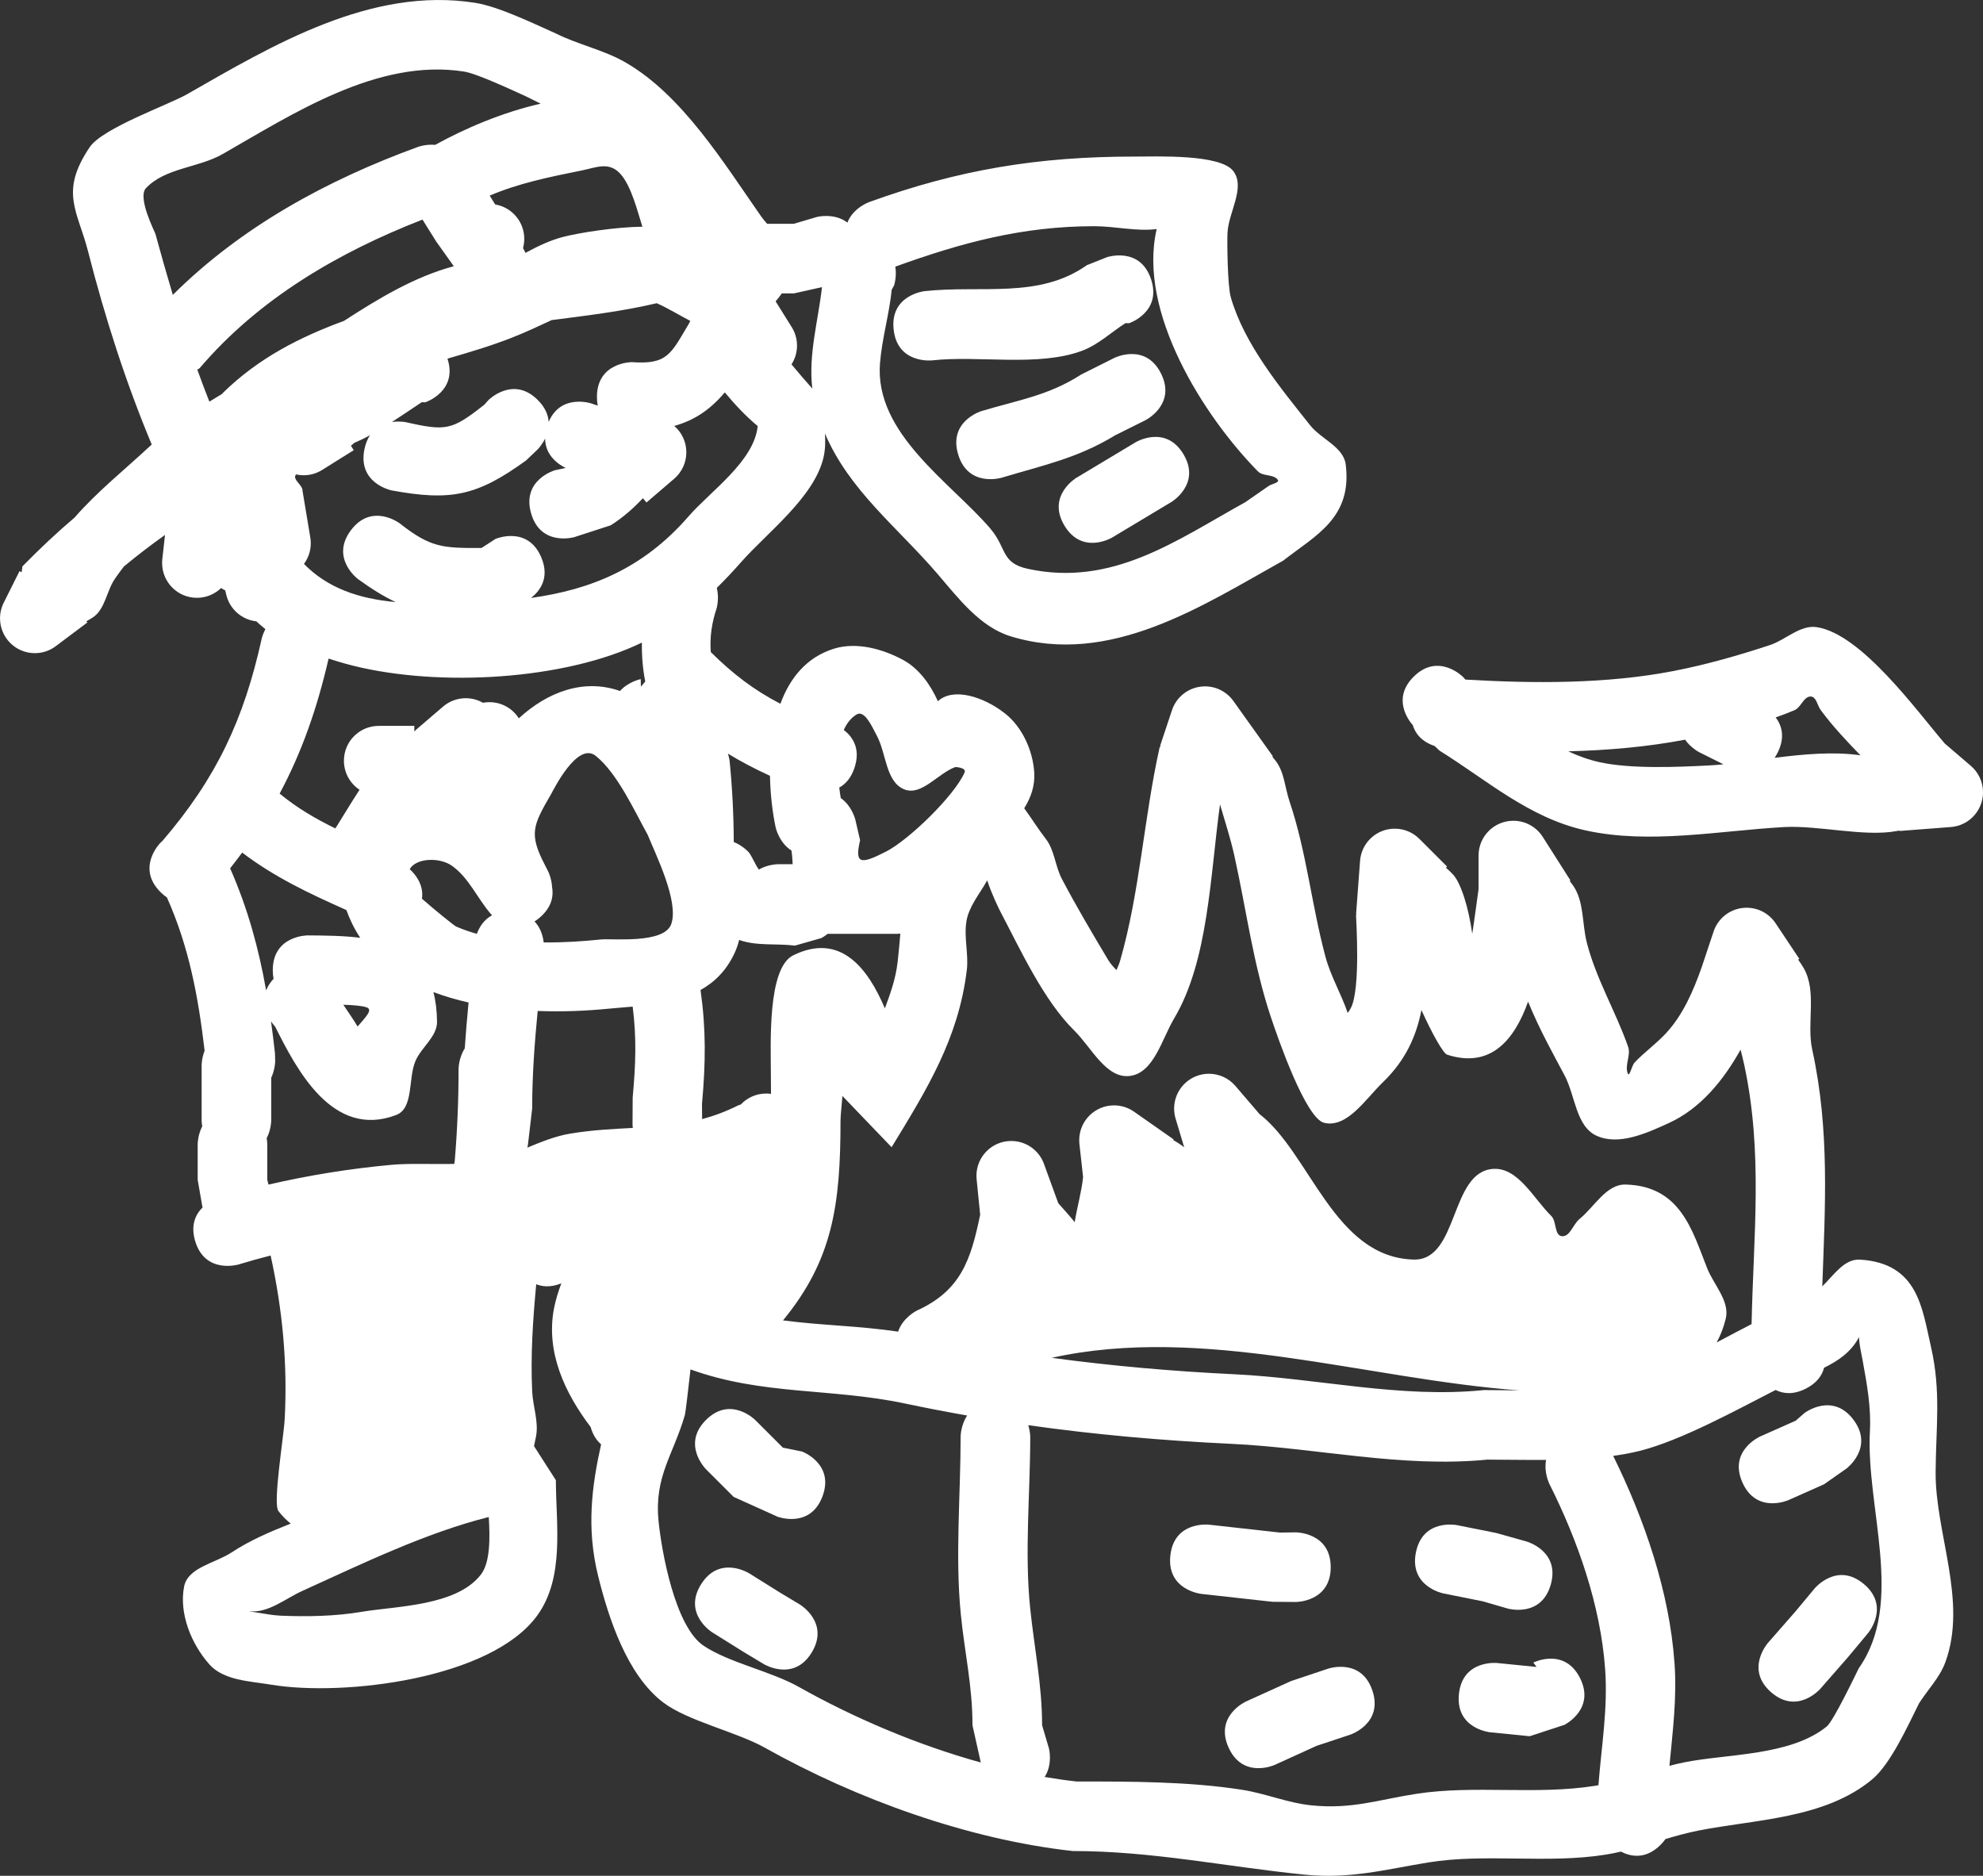
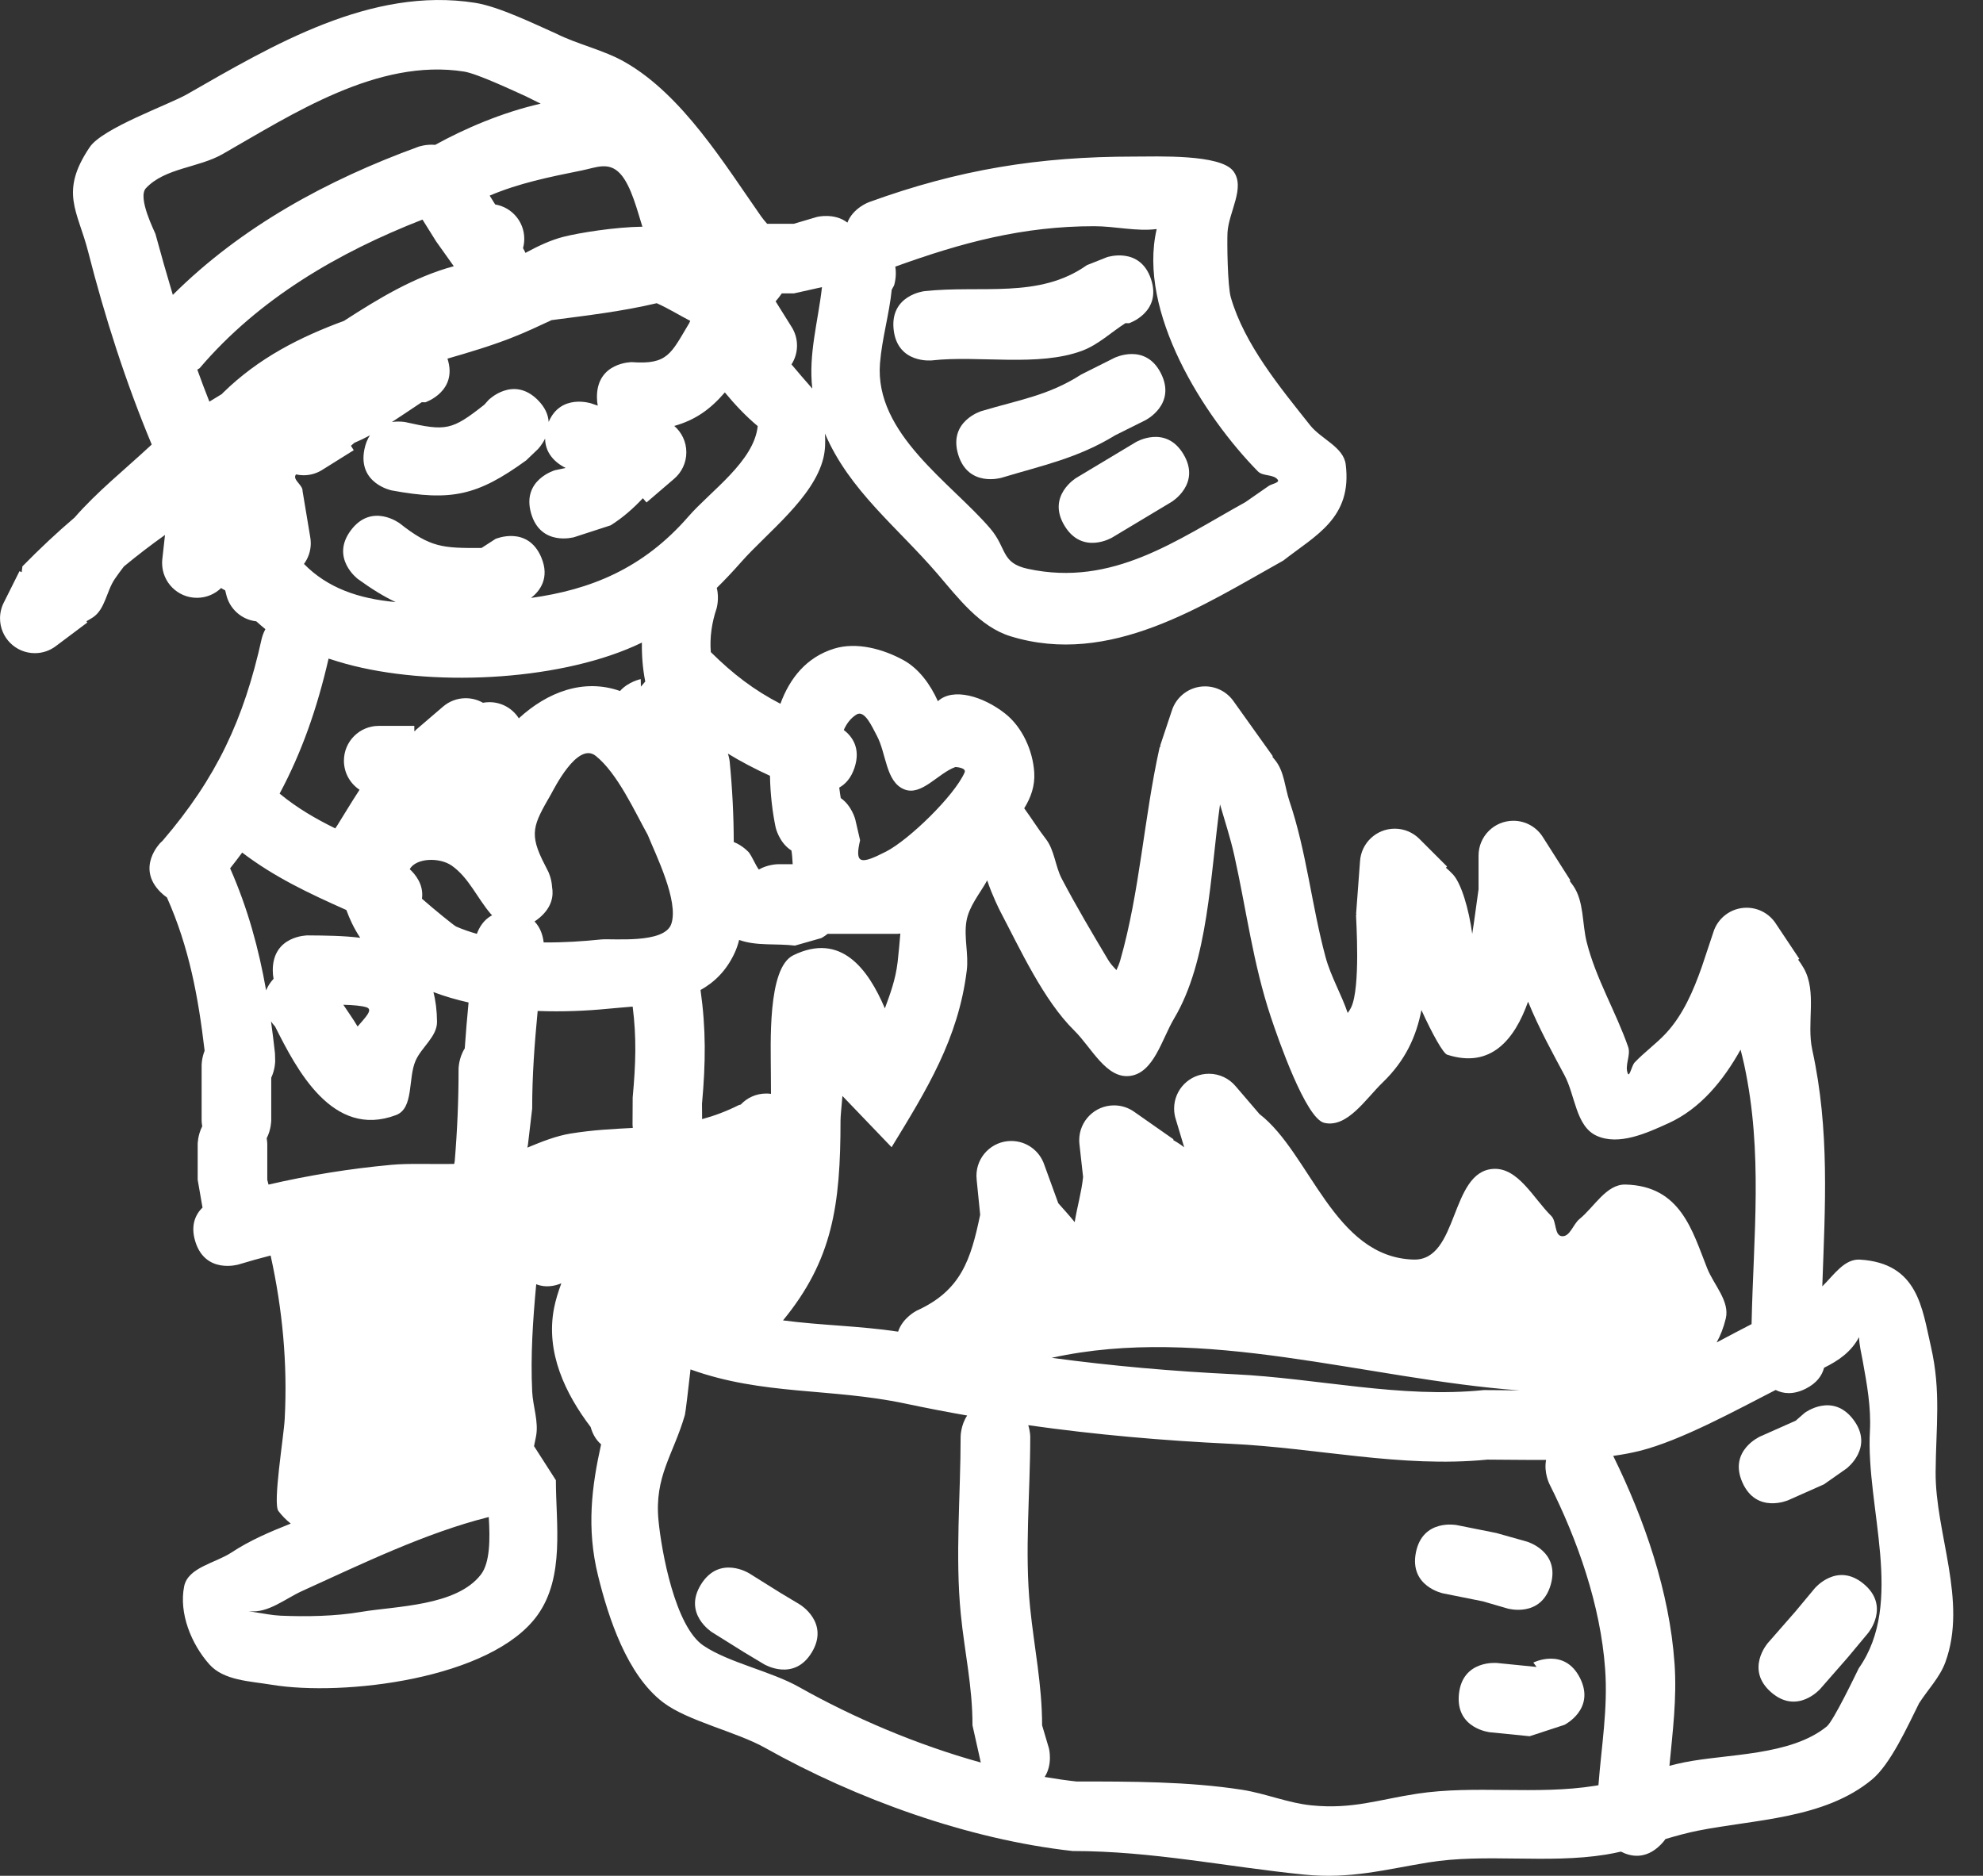
<svg xmlns="http://www.w3.org/2000/svg" version="1.1" width="142.393" height="134.688" viewBox="0,0,142.393,134.688">
  <rect x="0" y="0" width="142.393" height="134.688" fill="#333333" stroke="none" />
  <g transform="translate(-157.307,-97.704)">
    <g data-paper-data="{&quot;isPaintingLayer&quot;:true}" fill="#ffffff" fill-rule="nonzero" stroke="none" stroke-width="0.5" stroke-linecap="butt" stroke-linejoin="miter" stroke-miterlimit="10" stroke-dasharray="" stroke-dashoffset="0" style="mix-blend-mode: normal">
-       <path d="M216.367,205.149c-0.878,2.341 -3.219,1.463 -3.219,1.463l-3.161,-1.425c-0.662,-0.662 -1.325,-1.325 -1.987,-1.987c0,0 -1.768,-1.768 0,-3.536c1.768,-1.768 3.536,0 3.536,0c0.662,0.662 1.325,1.325 1.987,1.987l1.381,0.279c0,0 2.341,0.878 1.463,3.219z" />
      <path d="M290.399,199.649c1.5,2 -0.5,3.5 -0.5,3.5l-1.62,1.136c-0.852,0.378 -1.703,0.757 -2.555,1.135c0,0 -2.285,1.015 -3.3,-1.269c-1.015,-2.285 1.269,-3.3 1.269,-3.3c0.852,-0.378 1.703,-0.757 2.555,-1.135l0.651,-0.567c0,0 2,-1.5 3.5,0.5z" />
      <path d="M291.135,211.435c1.921,1.6 0.32,3.521 0.32,3.521l-1.458,1.749c-0.662,0.757 -1.325,1.514 -1.987,2.271c0,0 -1.646,1.881 -3.528,0.235c-1.881,-1.646 -0.235,-3.528 -0.235,-3.528c0.662,-0.757 1.325,-1.514 1.987,-2.271l1.38,-1.657c0,0 1.6,-1.921 3.521,-0.32z" />
      <path d="M215.602,216.345c-1.286,2.144 -3.43,0.858 -3.43,0.858l-1.458,-0.875c-0.757,-0.473 -1.514,-0.946 -2.271,-1.419c0,0 -2.12,-1.325 -0.795,-3.445c1.325,-2.12 3.445,-0.795 3.445,-0.795c0.757,0.473 1.514,0.946 2.271,1.419l1.381,0.828c0,0 2.144,1.286 0.857,3.43z" />
-       <path d="M252.861,210.233c0,2.5 -2.5,2.5 -2.5,2.5l-1.695,-0.015c-1.703,-0.189 -3.406,-0.379 -5.11,-0.568c0,0 -2.485,-0.276 -2.209,-2.761c0.276,-2.485 2.761,-2.209 2.761,-2.209c1.703,0.189 3.406,0.378 5.11,0.568l1.143,-0.015c0,0 2.5,0 2.5,2.5z" />
      <path d="M268.661,211.487c-0.687,2.404 -3.091,1.717 -3.091,1.717l-1.791,-0.52c-0.946,-0.189 -1.892,-0.378 -2.839,-0.568c0,0 -2.451,-0.49 -1.961,-2.942c0.49,-2.451 2.942,-1.961 2.942,-1.961c0.946,0.189 1.892,0.379 2.839,0.568l2.184,0.615c0,0 2.404,0.687 1.717,3.091z" />
-       <path d="M255.855,219.094c0.791,2.372 -1.581,3.162 -1.581,3.162l-2.432,0.807c-1.001,0.456 -2.001,0.912 -3.002,1.368c0,0 -2.276,1.035 -3.31,-1.241c-1.034,-2.276 1.241,-3.31 1.241,-3.31c1.081,-0.49 2.162,-0.98 3.243,-1.47l2.678,-0.896c0,0 2.372,-0.791 3.162,1.581z" />
      <path d="M270.765,218.199c1.118,2.236 -1.118,3.354 -1.118,3.354l-2.502,0.819c-0.946,-0.095 -1.892,-0.189 -2.839,-0.284c0,0 -2.488,-0.249 -2.239,-2.736c0.249,-2.488 2.736,-2.239 2.736,-2.239c0.946,0.095 1.892,0.189 2.839,0.284l-0.231,-0.316c0,0 2.236,-1.118 3.354,1.118z" />
      <path d="M239.959,117.752c0.791,2.372 -1.581,3.162 -1.581,3.162l-0.255,-0.008c-1.029,0.657 -1.944,1.54 -3.086,1.972c-3.159,1.194 -7.455,0.327 -10.799,0.703c0,0 -2.485,0.276 -2.761,-2.209c-0.276,-2.485 2.209,-2.761 2.209,-2.761c4.1,-0.45 8.223,0.572 11.663,-1.866l1.448,-0.575c0,0 2.372,-0.791 3.162,1.581z" />
      <path d="M240.675,124.522c1.118,2.236 -1.118,3.354 -1.118,3.354l-2.166,1.08c-2.708,1.651 -5.153,2.146 -8.169,3.053c0,0 -2.395,0.718 -3.113,-1.676c-0.718,-2.395 1.676,-3.113 1.676,-3.113c2.677,-0.801 4.821,-1.117 7.16,-2.625l2.376,-1.191c0,0 2.236,-1.118 3.354,1.118z" />
      <path d="M242.285,130.315c1.286,2.144 -0.857,3.43 -0.857,3.43c-0.946,0.568 -3.312,1.987 -4.258,2.555c0,0 -2.144,1.286 -3.43,-0.858c-1.286,-2.144 0.858,-3.43 0.858,-3.43c0.946,-0.568 1.892,-1.135 2.839,-1.703l1.419,-0.852c0,0 2.144,-1.286 3.43,0.858z" />
-       <path d="M284.958,151.738c-0.07,0.14 -0.144,0.267 -0.222,0.381c2.076,-0.263 4.257,-0.461 6.165,-0.18c-0.99,-1.021 -1.964,-2.05 -2.85,-3.242c-0.243,-0.327 -0.321,-0.981 -0.728,-0.981c-0.505,-0 -0.689,0.784 -1.154,0.981c-0.446,0.189 -0.898,0.361 -1.355,0.52c0.421,0.559 0.704,1.399 0.144,2.521zM279.333,151.721c0,0 -0.603,-0.302 -1.026,-0.905c-2.726,0.52 -5.554,0.764 -8.389,0.835c0.719,0.337 1.466,0.608 2.253,0.782c2.227,0.492 5.577,0.351 7.859,0.233c0.329,-0.017 0.674,-0.045 1.033,-0.081zM260.323,151.27c-0.552,-0.181 -1.293,-0.59 -1.568,-1.499c-0.29,-0.329 -1.514,-1.901 0.058,-3.473c1.768,-1.768 3.536,0 3.536,0l0.185,0.202c4.914,0.288 10.105,0.32 14.927,-0.612c2.347,-0.454 4.655,-1.114 6.925,-1.861c1.148,-0.378 2.194,-1.478 3.388,-1.29c3.194,0.503 7.111,5.932 9.177,8.35l1.865,1.599c0.542,0.459 0.885,1.144 0.885,1.909c0,1.324 -1.029,2.407 -2.33,2.494l-3.668,0.282l-0.003,-0.033c-0.069,0.014 -0.138,0.027 -0.207,0.04c-2.321,0.429 -5.622,-0.424 -8.077,-0.288c-4.625,0.257 -9.676,1.261 -14.283,0.233c-4.048,-0.903 -7.071,-3.616 -10.458,-5.719z" />
      <path d="M192.403,206.632c-4.533,1.132 -9.188,3.401 -13.384,5.304c-1.24,0.562 -2.466,1.623 -3.817,1.456c-0.156,-0.019 0.307,0.062 0.463,0.084c0.596,0.086 1.189,0.214 1.79,0.24c1.866,0.078 3.919,0.045 5.787,-0.272c2.493,-0.423 6.85,-0.404 8.601,-2.686c0.656,-0.855 0.66,-2.56 0.56,-4.126zM197.223,203.988c0,3.12 0.652,6.947 -1.323,9.694c-3.302,4.591 -13.947,5.85 -19.108,4.99c-1.542,-0.257 -3.417,-0.295 -4.455,-1.464c-1.301,-1.465 -2.19,-3.671 -1.808,-5.593c0.272,-1.369 2.239,-1.67 3.405,-2.439c1.317,-0.869 2.776,-1.49 4.251,-2.073c-0.316,-0.247 -0.612,-0.544 -0.885,-0.9c-0.418,-0.544 0.381,-5.305 0.45,-6.612c0.212,-3.978 -0.16,-7.879 -1.011,-11.737c-0.776,0.199 -1.544,0.413 -2.303,0.644c0,0 -2.395,0.718 -3.113,-1.676c-0.35,-1.167 0.039,-1.936 0.53,-2.418c-0.014,-0.052 -0.02,-0.081 -0.02,-0.081l-0.332,-1.91c0,-0.852 0,-1.703 0,-2.555c0,0 0,-0.646 0.328,-1.281c-0.044,-0.252 -0.044,-0.422 -0.044,-0.422c0,-0.852 0,-3.123 0,-3.974c0,0 0,-0.487 0.215,-1.031c-0.454,-3.861 -1.111,-7.427 -2.707,-11.007c-0.154,-0.104 -0.31,-0.233 -0.466,-0.388c-1.768,-1.768 0,-3.536 0,-3.536l0.153,-0.143c3.86,-4.503 5.832,-8.685 7.122,-14.528c0,0 0.067,-0.302 0.26,-0.67c-0.239,-0.195 -0.455,-0.381 -0.653,-0.561c-1.064,-0.118 -1.927,-0.904 -2.159,-1.929l-0.073,-0.293c-0.102,-0.05 -0.2,-0.106 -0.293,-0.168c-0.45,0.435 -1.062,0.702 -1.737,0.702c-1.381,0 -2.5,-1.119 -2.5,-2.5c0,-0.106 0.007,-0.21 0.019,-0.312l0.189,-1.702c-1.018,0.725 -1.99,1.468 -2.954,2.267c-0.231,0.299 -0.448,0.597 -0.65,0.891c-0.601,0.878 -0.694,2.192 -1.587,2.77c-0.147,0.095 -0.298,0.184 -0.451,0.267l0.067,0.09l-2.251,1.688c-0.421,0.323 -0.948,0.515 -1.52,0.515c-1.381,0 -2.5,-1.119 -2.5,-2.5c0,-0.42 0.104,-0.816 0.286,-1.163l1.113,-2.226l0.155,0.078l0.053,-0.421c1.264,-1.29 2.495,-2.44 3.746,-3.506c1.622,-1.857 3.582,-3.425 5.374,-5.09c0.055,-0.051 0.111,-0.102 0.166,-0.153c-1.872,-4.481 -3.371,-9.163 -4.565,-13.844c-0.75,-2.94 -2.078,-4.264 0.113,-7.509c0.926,-1.371 5.665,-3.041 6.983,-3.795c6.124,-3.503 13.208,-7.753 20.701,-6.566c1.689,0.268 4.218,1.503 5.776,2.194c1.609,0.809 3.428,1.176 4.991,2.072c4.11,2.357 7.109,7.283 9.75,11.052c0.129,0.184 0.28,0.366 0.442,0.547c0.639,-0.001 1.278,-0.001 1.918,-0.001l1.665,-0.493c0,0 1.25,-0.313 2.18,0.409c0.4,-1.052 1.546,-1.468 1.546,-1.468c6.45,-2.343 12.185,-3.273 19.022,-3.273c1.688,0 6.2,-0.188 7.138,1.038c0.898,1.175 -0.331,2.941 -0.412,4.417c-0.036,0.66 0,3.832 0.237,4.652c0.976,3.383 3.553,6.484 5.696,9.186c0.787,0.992 2.397,1.555 2.555,2.811c0.482,3.853 -2.166,5.091 -4.485,6.906c-5.795,3.232 -12.443,7.635 -19.587,5.432c-2.197,-0.677 -3.745,-2.736 -5.242,-4.48c-2.885,-3.359 -6.329,-5.981 -8.079,-10.076c0.036,0.593 0.026,1.181 -0.113,1.755c-0.689,2.851 -4.062,5.381 -5.915,7.486c-0.558,0.633 -1.137,1.252 -1.741,1.845c0.198,0.767 -0.017,1.485 -0.017,1.485c-0.333,0.985 -0.5,2.075 -0.411,3.123c1.599,1.581 3.101,2.729 4.997,3.71c0.674,-1.837 1.871,-3.343 3.854,-3.957c1.606,-0.497 3.5,0.014 4.975,0.82c1.124,0.614 1.948,1.764 2.479,2.954c1.091,-1.006 3.259,-0.35 4.823,0.881c1.24,0.975 2,2.667 2.097,4.241c0.059,0.953 -0.243,1.799 -0.72,2.566c0.536,0.733 1.028,1.528 1.543,2.187c0.638,0.816 0.677,1.967 1.16,2.884c1.038,1.974 2.177,3.895 3.321,5.811c0.16,0.268 0.375,0.504 0.598,0.735c0.104,-0.226 0.202,-0.454 0.269,-0.687c1.421,-4.961 1.703,-10.246 2.83,-15.297l0.074,-0.111l-0.036,-0.012l0.833,-2.5c0.314,-1.022 1.265,-1.764 2.39,-1.764c0.851,0 1.602,0.425 2.054,1.074l2.819,3.947l-0.04,0.028c0.079,0.096 0.157,0.192 0.233,0.29c0.63,0.804 0.669,1.931 0.996,2.899c1.238,3.672 1.586,7.467 2.595,11.204c0.371,1.374 1.135,2.664 1.589,4.009c0.091,-0.122 0.173,-0.25 0.24,-0.385c0.697,-1.409 0.358,-6.355 0.358,-6.641l0.029,-0.091l-0.024,-0.002l0.282,-3.779c0.085,-1.304 1.169,-2.335 2.495,-2.335c0.69,0 1.315,0.28 1.768,0.732l1.987,1.987l-0.083,0.083c0.177,0.151 0.346,0.311 0.506,0.482c0.589,0.63 1.139,2.459 1.385,4.27c0.166,-1.065 0.3,-2.134 0.453,-3.201v-2.421c0,-1.381 1.119,-2.5 2.5,-2.5c0.902,0 1.692,0.477 2.132,1.193l1.964,3.087l-0.054,0.034c0.086,0.111 0.17,0.225 0.251,0.342c0.791,1.142 0.634,2.706 0.972,4.053c0.657,2.618 2.088,4.981 2.978,7.529c0.21,0.601 -0.271,1.323 -0.024,1.911c0.121,0.288 0.277,-0.57 0.492,-0.797c0.7,-0.738 1.54,-1.335 2.234,-2.079c1.237,-1.325 1.985,-3.074 2.587,-4.784l0.827,-2.481c0.314,-1.022 1.265,-1.764 2.39,-1.764c0.882,0 1.657,0.456 2.102,1.146l1.682,2.523l-0.086,0.057c0.144,0.193 0.277,0.394 0.398,0.605c0.979,1.706 0.197,3.947 0.618,5.869c1.266,5.778 0.919,11.284 0.72,16.987c0.853,-0.84 1.59,-1.987 2.703,-1.92c4.172,0.252 4.461,3.477 5.097,6.24c0.742,3.227 0.358,5.799 0.338,9.019c-0.028,4.393 2.306,9.248 0.701,13.644c-0.401,1.098 -1.26,1.969 -1.89,2.954c-0.813,1.627 -2.045,4.369 -3.381,5.475c-3.419,2.832 -8.413,2.858 -12.489,3.67c-0.788,0.157 -1.564,0.372 -2.337,0.601c-0.098,0.139 -0.216,0.278 -0.355,0.418c-1.084,1.084 -2.169,0.838 -2.845,0.486c-0.361,0.084 -0.725,0.157 -1.092,0.216c-4.197,0.675 -8.642,-0.11 -12.76,0.565c-3.116,0.511 -5.596,1.203 -8.905,0.869c-5.617,-0.566 -10.88,-1.692 -16.614,-1.692c-7.505,-0.83 -15.533,-3.729 -22.091,-7.412c-2.059,-1.157 -5.568,-1.918 -7.336,-3.275c-2.584,-1.984 -3.901,-6.043 -4.65,-9.072c-0.85,-3.435 -0.45,-6.445 0.216,-9.443c-0.426,-0.363 -0.641,-0.846 -0.75,-1.242c-1.816,-2.392 -3.249,-5.357 -2.628,-8.541c0.11,-0.562 0.293,-1.159 0.523,-1.778c-0.458,0.188 -1.123,0.339 -1.804,0.065c-0.239,2.561 -0.413,5.115 -0.29,7.704c0.051,1.083 0.484,2.177 0.272,3.24c-0.045,0.224 -0.091,0.452 -0.14,0.682zM212.322,176.223c0.118,0 0.234,0.008 0.347,0.024c-0.005,-0.486 -0.009,-0.985 -0.009,-1.498c0.001,-2.018 -0.267,-7.532 1.607,-8.451c3.413,-1.673 5.373,0.969 6.58,3.811c0.354,-0.976 0.764,-2.023 0.916,-3.33c0.08,-0.69 0.136,-1.371 0.194,-2.041c-0.164,0.021 -0.267,0.021 -0.267,0.021c-1.652,0 -3.304,0 -4.956,0c-0.253,0.203 -0.455,0.304 -0.455,0.304l-1.893,0.539c-1.326,-0.167 -2.763,0.046 -4.004,-0.408c-0.08,0.328 -0.189,0.645 -0.33,0.948c-0.588,1.262 -1.442,2.091 -2.442,2.648c0.395,2.799 0.373,5.205 0.105,8.173l0.008,1.098c0.852,-0.229 1.722,-0.549 2.63,-1.005l0.146,-0.042c0.456,-0.486 1.104,-0.79 1.823,-0.79zM185.412,181.343c1.315,-0.12 2.943,-0.032 4.512,-0.066l0.036,-0.207c0.184,-2.196 0.277,-4.402 0.275,-6.605c0,0 0,-0.79 0.444,-1.481c0.074,-1.101 0.17,-2.199 0.274,-3.298c-0.867,-0.194 -1.715,-0.44 -2.525,-0.747c0.161,0.613 0.252,1.318 0.26,2.131c0.011,1.064 -1.113,1.822 -1.54,2.797c-0.556,1.265 -0.108,3.414 -1.401,3.902c-4.58,1.731 -7.159,-3.317 -8.69,-6.363c-0.011,-0.011 -0.14,-0.143 -0.29,-0.364c0.105,0.755 0.199,1.519 0.285,2.295l0.015,0.56c0,0 0,0.586 -0.284,1.191c0,0.549 0,1.099 0,1.648v1.419c0,0 0,0.646 -0.328,1.281c0.044,0.252 0.044,0.422 0.044,0.422c0,0.852 0,1.703 0,2.555l0.088,0.349c2.906,-0.675 5.879,-1.149 8.824,-1.419zM198.301,179.094c1.594,-0.259 3.047,-0.327 4.445,-0.4c-0.019,-0.157 -0.019,-0.255 -0.019,-0.255l0.01,-1.93c0.225,-2.449 0.281,-4.316 -0.001,-6.527c-0.622,0.056 -1.237,0.101 -1.826,0.159c-1.469,0.144 -3.193,0.223 -4.995,0.154c-0.223,2.326 -0.397,4.65 -0.394,7.008l-0.303,2.581c0,0 -0.011,0.086 -0.044,0.223c1.022,-0.421 2.044,-0.838 3.128,-1.015zM176.91,171.112c-0.012,-0.024 -0.024,-0.047 -0.036,-0.071zM176.951,167.984c-0.037,-0.186 -0.057,-0.391 -0.057,-0.615c0,-2.5 2.5,-2.5 2.5,-2.5c1.285,0.009 2.581,0.021 3.78,0.172c-0.218,-0.326 -0.415,-0.67 -0.591,-1.034c-0.156,-0.324 -0.291,-0.644 -0.405,-0.96c-2.712,-1.208 -5.163,-2.362 -7.481,-4.125c-0.278,0.377 -0.567,0.754 -0.866,1.131c1.276,2.895 2.054,5.769 2.585,8.763c0.106,-0.271 0.277,-0.551 0.534,-0.831zM181.959,169.848c0.343,0.522 0.713,1.03 1.026,1.564c0.54,-0.638 1.137,-1.207 0.652,-1.375c-0.34,-0.118 -0.986,-0.17 -1.678,-0.188zM211.081,158.909c0.271,0.37 0.445,0.858 0.714,1.231c0.665,-0.382 1.379,-0.382 1.379,-0.382c0.342,0 0.694,0 1.053,0c-0.017,-0.334 -0.039,-0.666 -0.089,-0.983c-0.89,-0.561 -1.133,-1.652 -1.133,-1.652c-0.219,-1.038 -0.384,-2.339 -0.409,-3.714c-1.088,-0.497 -2.083,-1.02 -3.02,-1.592c0.101,0.312 0.124,0.541 0.124,0.541c0.191,1.928 0.29,3.868 0.296,5.805c0.662,0.262 1.085,0.746 1.085,0.746zM218.668,152.83c-0.25,0.749 -0.657,1.182 -1.097,1.425c0.032,0.263 0.068,0.515 0.108,0.752c0.799,0.559 1.043,1.536 1.043,1.536l0.346,1.493c-0.402,1.719 0.021,1.758 1.861,0.816c1.645,-0.842 4.903,-4.004 5.641,-5.677c0.16,-0.362 -0.659,-0.397 -0.663,-0.395c-1.253,0.455 -2.427,2.099 -3.665,1.604c-1.34,-0.535 -1.285,-2.586 -1.972,-3.855c-0.335,-0.618 -0.871,-1.89 -1.467,-1.516c-0.406,0.255 -0.699,0.64 -0.906,1.105c0.6,0.46 1.238,1.31 0.77,2.712zM203.316,146.466l0.011,0.541c0.106,-0.123 0.211,-0.246 0.317,-0.369l-0.007,-0.016c-0.178,-0.908 -0.253,-1.842 -0.237,-2.779c-0.181,0.088 -0.364,0.174 -0.55,0.256c-5.729,2.538 -14.691,2.926 -20.717,1.267c-0.347,-0.096 -0.77,-0.223 -1.231,-0.373c-0.834,3.62 -1.94,6.752 -3.516,9.695c1.264,1.041 2.593,1.809 3.996,2.498l0.15,-0.225c0.449,-0.714 0.987,-1.623 1.594,-2.549c-0.677,-0.447 -1.123,-1.215 -1.123,-2.087c0,-1.381 1.119,-2.5 2.5,-2.5h2.555v0.384c0.002,-0.001 0.003,-0.002 0.005,-0.002c0.03,-0.015 0.059,-0.029 0.089,-0.044l-0.017,-0.02l1.976,-1.694c0.439,-0.381 1.011,-0.611 1.638,-0.611c0.45,0 0.873,0.119 1.237,0.327c0.151,-0.028 0.307,-0.043 0.466,-0.043c0.887,0 1.667,0.462 2.11,1.159c2.047,-1.88 4.647,-2.884 7.267,-1.962c0.6,-0.675 1.487,-0.852 1.487,-0.852zM196.169,137.713c0.649,1.513 -0.127,2.457 -0.731,2.925c4.24,-0.589 8.031,-2.08 11.313,-5.858c1.57,-1.807 4.705,-3.947 4.965,-6.481c-0.865,-0.721 -1.639,-1.547 -2.36,-2.418c-1.052,1.226 -2.133,1.984 -3.632,2.407c0.531,0.458 0.867,1.136 0.867,1.893c0,0.765 -0.344,1.45 -0.885,1.909l-1.975,1.693l-0.261,-0.305c-0.695,0.742 -1.457,1.409 -2.312,1.946l-2.625,0.852c0,0 -2.404,0.687 -3.091,-1.717c-0.687,-2.404 1.717,-3.091 1.717,-3.091l0.77,-0.162c-0.484,-0.236 -1.471,-0.87 -1.48,-2.111c-0.229,0.471 -0.525,0.768 -0.525,0.768l-0.836,0.8c-3.517,2.547 -5.386,2.938 -9.655,2.155c0,0 -2.451,-0.49 -1.961,-2.942c0.084,-0.418 0.224,-0.751 0.4,-1.015c-0.373,0.202 -0.739,0.38 -1.119,0.539c-0.014,0.012 -0.027,0.024 -0.041,0.035l-0.205,0.176l0.2,0.319l-2.238,1.399c-0.391,0.253 -0.857,0.4 -1.358,0.4c-0.188,0 -0.372,-0.021 -0.549,-0.06c-0.008,0.012 -0.016,0.023 -0.024,0.036c-0.224,0.353 0.521,0.735 0.494,1.151l0.549,3.297c0.027,0.148 0.042,0.301 0.042,0.457c0,0.556 -0.182,1.07 -0.489,1.486c1.696,1.731 3.931,2.499 6.583,2.739c-0.852,-0.403 -1.725,-0.941 -2.713,-1.657c0,0 -2,-1.5 -0.5,-3.5c1.5,-2 3.5,-0.5 3.5,-0.5c2.214,1.746 3.085,1.789 5.881,1.771l1.002,-0.649c0,0 2.298,-0.985 3.283,1.313zM199.771,126.674c0.153,0.052 0.305,0.104 0.458,0.156c-0.038,-0.188 -0.058,-0.395 -0.058,-0.623c0,-2.5 2.5,-2.5 2.5,-2.5c2.593,0.189 2.811,-0.605 4.125,-2.799l0.076,-0.164c-0.8,-0.412 -1.601,-0.914 -2.409,-1.268c-2.473,0.585 -5.014,0.884 -7.548,1.214c-0.878,0.407 -1.791,0.846 -2.886,1.274c-1.463,0.572 -3.016,1.037 -4.591,1.491c0.764,2.351 -1.59,3.136 -1.59,3.136l-0.255,-0.008c-0.834,0.556 -1.528,1.024 -2.145,1.424c0.535,-0.08 0.965,0.006 0.965,0.006c2.93,0.655 3.322,0.603 5.674,-1.252l0.3,-0.336c0,0 1.768,-1.768 3.536,0c0.542,0.542 0.752,1.084 0.782,1.575c0.87,-2.06 3.067,-1.327 3.067,-1.327zM216.331,118.321l-2.021,0.451c-0.288,0 -0.576,0 -0.864,0c-0.136,0.197 -0.284,0.387 -0.444,0.57l1.136,1.818c0.253,0.391 0.4,0.857 0.4,1.358c0,0.498 -0.145,0.961 -0.396,1.351c0.489,0.586 0.988,1.164 1.494,1.736c-0.287,-2.471 0.412,-4.793 0.695,-7.283zM187.339,108.245c0,0 0.552,-0.201 1.217,-0.14c2.082,-1.151 4.817,-2.335 7.576,-2.957c-0.342,-0.17 -0.694,-0.344 -1.058,-0.525c-0.753,-0.336 -3.476,-1.628 -4.443,-1.78c-6.203,-0.974 -12.328,3.064 -17.338,5.924c-1.745,0.996 -4.132,0.985 -5.507,2.45c-0.63,0.671 0.645,3.147 0.681,3.278c0.399,1.461 0.812,2.924 1.25,4.383c4.923,-4.901 11.09,-8.254 17.621,-10.632zM171.64,124.144l-0.165,0.101c0.277,0.77 0.566,1.537 0.867,2.298c0.299,-0.186 0.599,-0.369 0.902,-0.549c0.019,-0.022 0.037,-0.044 0.056,-0.066c2.588,-2.54 5.563,-4.024 8.707,-5.184c2.487,-1.606 5.019,-3.149 7.885,-3.925l-1.265,-1.777c-0.327,-0.524 -0.655,-1.047 -0.982,-1.571c-6.046,2.357 -11.754,5.681 -16.006,10.673zM203.422,113.94c-0.316,-0.972 -0.777,-2.901 -1.581,-3.767c-0.823,-0.886 -1.727,-0.438 -2.734,-0.235c-2.37,0.477 -4.544,0.921 -6.639,1.812c0.133,0.212 0.265,0.424 0.398,0.636c1.184,0.197 2.087,1.226 2.087,2.466c0,0.232 -0.032,0.457 -0.091,0.67c0.067,0.108 0.126,0.221 0.176,0.339c0.886,-0.477 1.786,-0.915 2.756,-1.16c1.104,-0.279 3.668,-0.694 5.649,-0.72zM221.596,116.85c0.121,0.718 -0.089,1.348 -0.089,1.348l-0.168,0.31c-0.18,1.773 -0.701,3.503 -0.843,5.28c-0.403,5.059 5.101,8.57 7.915,11.86c1.22,1.427 0.751,2.478 2.706,2.901c6.083,1.314 10.679,-2.058 15.613,-4.787c0.559,-0.388 1.117,-0.777 1.676,-1.164c0.217,-0.15 0.808,-0.234 0.652,-0.447c-0.304,-0.413 -1.06,-0.23 -1.42,-0.596c-3.9,-3.966 -8.657,-11.455 -7.273,-17.404c-1.452,0.185 -2.999,-0.205 -4.482,-0.205c-5.124,-0.002 -9.505,1.174 -14.288,2.904zM196.949,161.386c0.116,0.651 -0.012,1.456 -0.884,2.203c-0.126,0.108 -0.251,0.201 -0.375,0.279c0.454,0.469 0.607,1.074 0.655,1.504c1.424,0.017 2.829,-0.079 4.114,-0.211c0.819,-0.084 4.552,0.335 5.05,-1.11c0.563,-1.634 -1.128,-5.001 -1.69,-6.398c-0.942,-1.696 -2.18,-4.435 -3.737,-5.676c-1.311,-1.046 -3.019,2.424 -3.198,2.735c-1.288,2.24 -1.633,2.832 -0.445,5.11l0.235,0.465c0,0 0.238,0.475 0.275,1.097zM192.541,163.318c-0.964,-1.125 -1.58,-2.609 -2.795,-3.457c-0.876,-0.612 -2.554,-0.563 -3.019,0.252c0.383,0.349 1.024,1.1 0.88,2.123c0.855,0.753 2.301,1.931 2.458,1.999c0.477,0.206 0.973,0.379 1.483,0.522c0.164,-0.445 0.483,-1.009 1.093,-1.334c-0.066,-0.064 -0.101,-0.105 -0.101,-0.105zM272.566,217.536c-0.332,-4.571 -1.967,-9.231 -4.003,-13.282c0,0 -0.412,-0.825 -0.235,-1.723c-1.455,0.011 -2.891,-0.019 -4.217,-0.021c-6.191,0.606 -12.243,-0.844 -18.417,-1.135c-4.901,-0.231 -9.736,-0.656 -14.551,-1.337c0.143,0.456 0.143,0.827 0.143,0.827c0,4.016 -0.417,8.271 -0.01,12.266c0.295,2.901 0.858,5.513 0.862,8.457l0.493,1.665c0,0 0.283,1.133 -0.311,2.043c0.766,0.132 1.528,0.241 2.282,0.325c3.886,0 8.053,-0.005 11.897,0.596c1.683,0.263 3.291,0.951 4.986,1.119c2.948,0.292 4.79,-0.412 7.559,-0.834c4.173,-0.637 8.563,0.102 12.789,-0.57c0.085,-0.013 0.169,-0.028 0.253,-0.043c0.213,-2.784 0.688,-5.497 0.48,-8.352zM277.549,217.123c0.18,2.551 -0.139,4.943 -0.365,7.373c0.357,-0.094 0.716,-0.179 1.078,-0.252c3.075,-0.616 7.617,-0.451 10.221,-2.575c0.484,-0.395 2.099,-3.782 2.296,-4.176c3.326,-4.728 0.501,-11.524 0.801,-17.037c0.092,-1.685 -0.215,-3.376 -0.517,-5.037c-0.103,-0.566 -0.248,-1.131 -0.264,-1.705c-0.561,1.061 -1.472,1.689 -2.511,2.2c-0.14,0.543 -0.509,1.1 -1.326,1.508c-0.898,0.449 -1.615,0.357 -2.152,0.087c-2.83,1.447 -6.785,3.626 -9.746,4.369c-0.613,0.154 -1.256,0.272 -1.918,0.364c2.249,4.569 4.042,9.758 4.402,14.881zM227.138,221.588c0.004,-2.809 -0.568,-5.228 -0.842,-8.008c-0.408,-4.152 -0.01,-8.544 -0.01,-12.715c0,0 0,-0.82 0.47,-1.521c-1.484,-0.26 -2.967,-0.546 -4.451,-0.86c-5.334,-1.129 -10.229,-0.579 -15.415,-2.45c-0.165,1.462 -0.356,3.104 -0.403,3.267c-0.823,2.856 -2.203,4.398 -1.895,7.584c0.214,2.212 1.189,7.613 3.23,8.983c1.837,1.233 4.826,1.826 6.858,2.97c3.912,2.204 8.46,4.147 13.054,5.421zM221.797,193.322c0.326,-1.004 1.33,-1.505 1.33,-1.505c3.192,-1.447 3.889,-3.656 4.563,-6.889l-0.252,-2.516c-0.01,-0.093 -0.016,-0.187 -0.016,-0.282c0,-1.381 1.119,-2.5 2.5,-2.5c1.101,0 2.036,0.712 2.369,1.7l1.006,2.767c0.336,0.384 0.78,0.861 1.18,1.36c0.172,-1.079 0.493,-2.155 0.603,-3.242l-0.259,-2.329c-0.013,-0.102 -0.019,-0.206 -0.019,-0.312c0,-1.381 1.119,-2.5 2.5,-2.5c0.544,0 1.048,0.174 1.459,0.469l2.814,1.97l-0.031,0.045c0.108,0.062 0.215,0.126 0.32,0.192c0.172,0.108 0.33,0.219 0.475,0.333l-0.601,-2.005c-0.079,-0.244 -0.122,-0.504 -0.122,-0.774c0,-1.381 1.119,-2.5 2.5,-2.5c0.765,0 1.45,0.344 1.909,0.885l1.693,1.975l-0.007,0.006c0.011,0.009 0.023,0.018 0.034,0.026c3.646,2.811 5.335,10.279 11.059,10.45c3.264,0.098 2.595,-6.326 5.732,-6.512c1.785,-0.106 2.889,2.128 4.164,3.382c0.389,0.382 0.211,1.392 0.753,1.451c0.586,0.064 0.811,-0.859 1.268,-1.23c1.07,-0.868 1.93,-2.514 3.308,-2.479c3.975,0.101 4.798,3.334 5.864,6.011c0.475,1.193 1.638,2.366 1.335,3.613c-0.157,0.647 -0.379,1.215 -0.654,1.714c0.911,-0.481 1.767,-0.941 2.507,-1.316c0.133,-6.33 0.832,-12.323 -0.531,-18.635c-0.076,-0.354 -0.167,-0.713 -0.259,-1.071c-1.238,2.216 -2.886,4.236 -5.158,5.272c-1.596,0.728 -3.59,1.638 -5.185,0.907c-1.486,-0.681 -1.527,-2.891 -2.295,-4.334c-0.793,-1.49 -1.831,-3.349 -2.62,-5.293c-0.972,2.73 -2.676,4.823 -5.811,3.808c-0.283,-0.091 -1.055,-1.461 -1.848,-3.205c-0.361,1.867 -1.136,3.614 -2.781,5.199c-1.224,1.18 -2.54,3.284 -4.196,2.901c-1.336,-0.309 -3.338,-6.105 -3.842,-7.62c-1.271,-3.82 -1.741,-7.63 -2.608,-11.539c-0.298,-1.343 -0.692,-2.514 -1.036,-3.707c-0.705,5.114 -0.835,11.24 -3.291,15.363c-0.89,1.495 -1.458,3.923 -3.185,4.135c-1.702,0.209 -2.761,-2.053 -3.984,-3.255c-2.211,-2.172 -3.891,-5.851 -5.322,-8.568c-0.063,-0.12 -0.576,-1.143 -0.936,-2.219c-0.537,0.968 -1.319,1.868 -1.493,2.947c-0.187,1.159 0.171,2.358 0.026,3.523c-0.607,4.906 -2.865,8.543 -5.398,12.689l-3.53,-3.68c-0.065,0.788 -0.137,1.436 -0.137,1.756c0,6.095 -0.571,10.026 -4.129,14.358c2.72,0.36 5.446,0.388 8.265,0.808zM245.944,196.381c5.99,0.288 11.921,1.748 17.919,1.135c0.816,-0.001 1.681,0.015 2.568,0.027c-11.064,-0.819 -22.7,-4.752 -33.608,-2.342c4.339,0.584 8.696,0.968 13.121,1.18z" />
    </g>
  </g>
</svg>